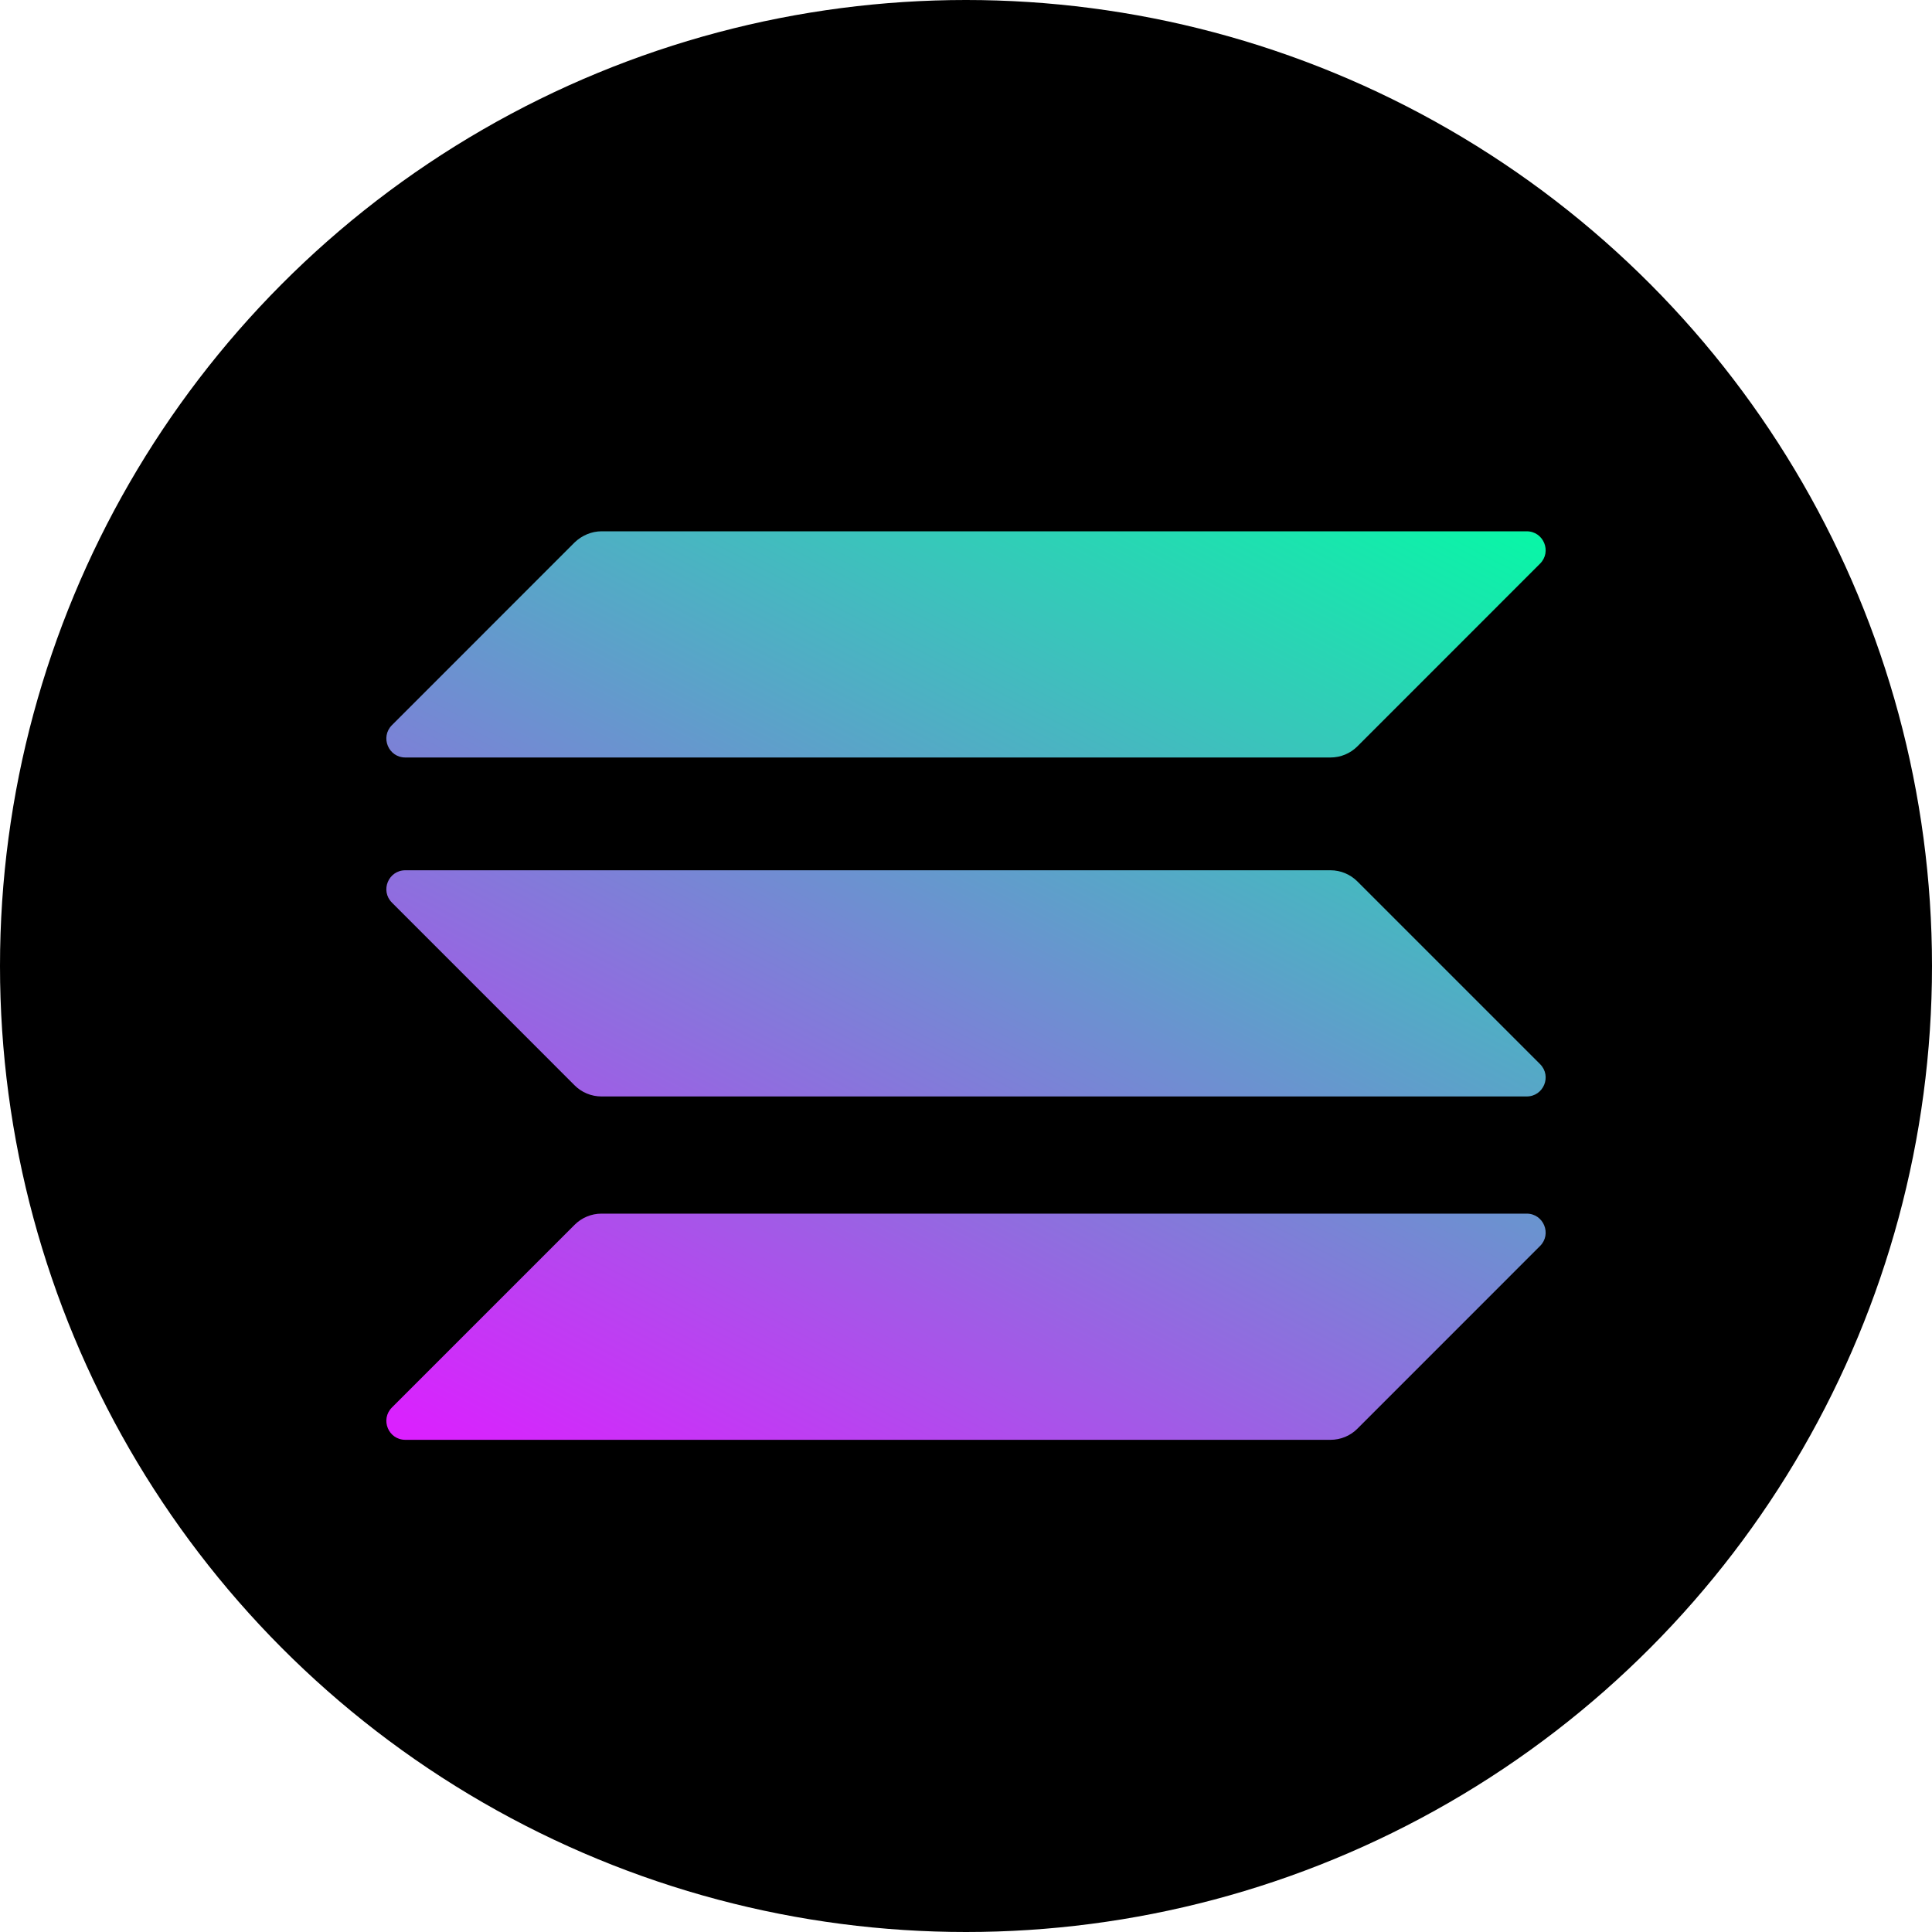
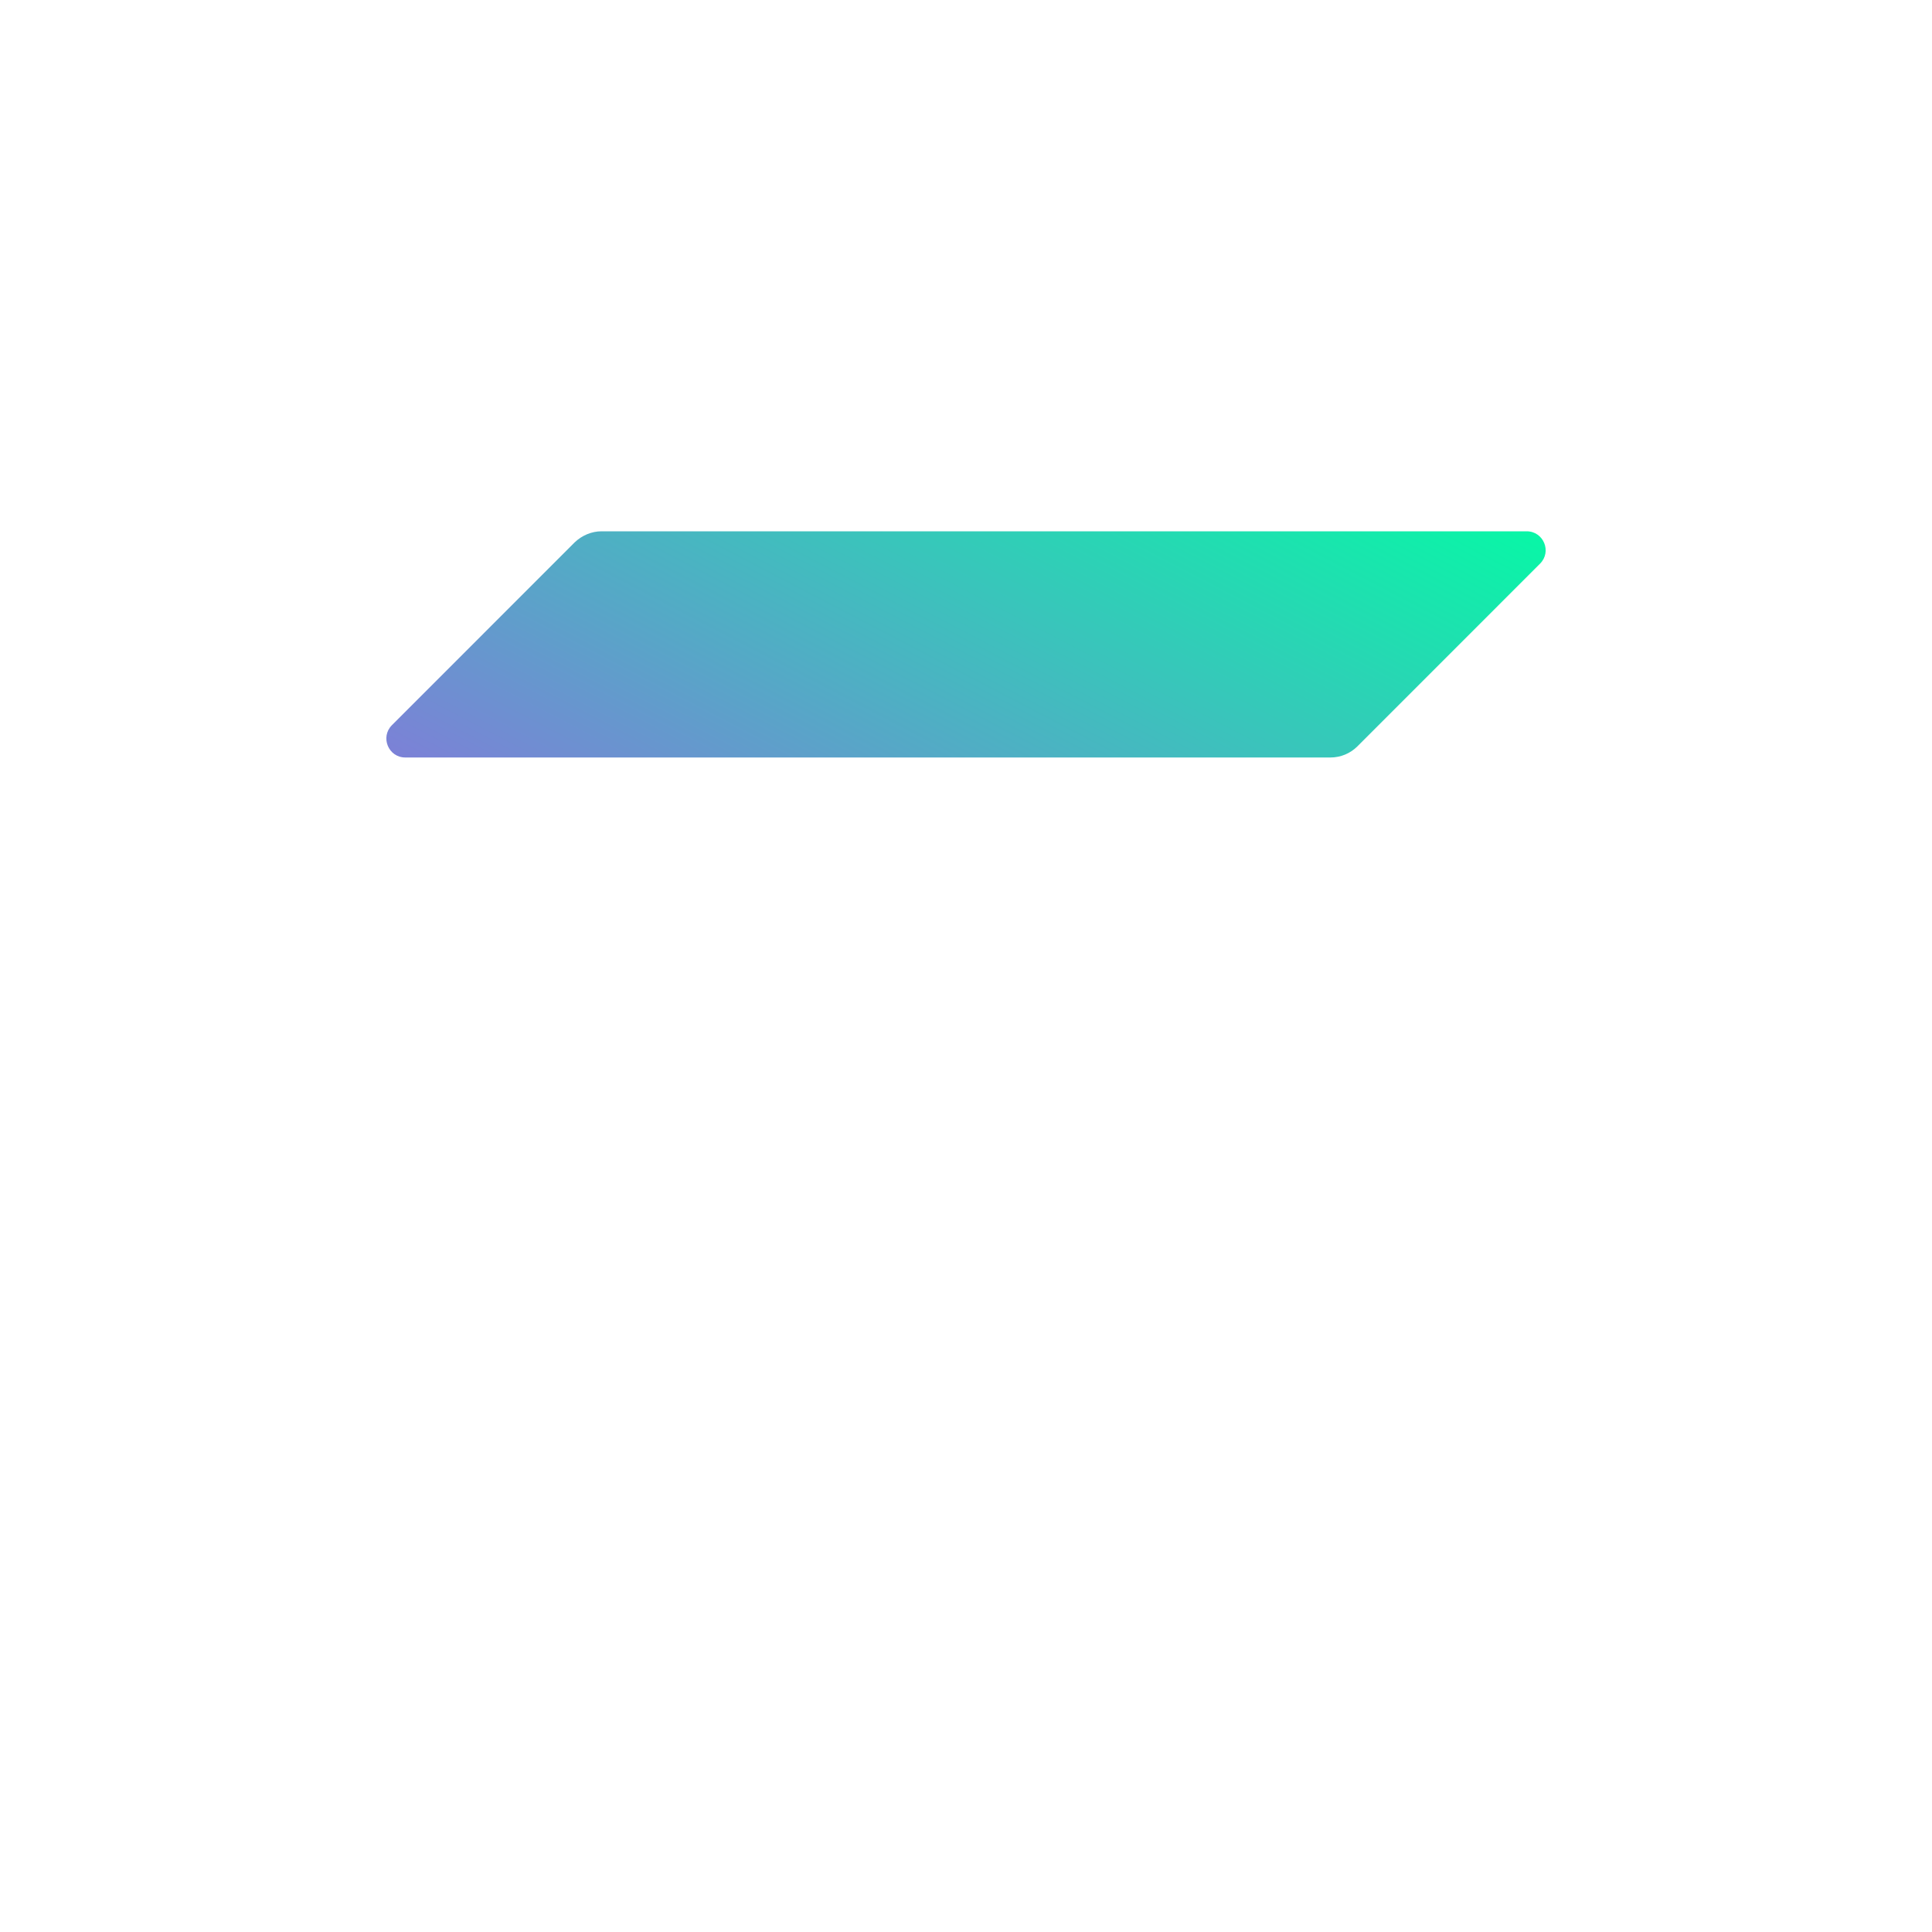
<svg xmlns="http://www.w3.org/2000/svg" width="40" height="40" viewBox="0 0 40 40" fill="none">
  <g clip-path="url(#clip0_15106_2990)">
-     <circle cx="20" cy="20" r="20" fill="black" />
-     <path d="M11.898 25.357C12.043 25.212 12.242 25.127 12.454 25.127H31.608C31.958 25.127 32.133 25.55 31.885 25.797L28.102 29.581C27.957 29.726 27.758 29.81 27.546 29.81H8.392C8.042 29.81 7.867 29.388 8.115 29.14L11.898 25.357Z" fill="url(#paint0_linear_15106_2990)" />
    <path d="M11.898 11.229C12.049 11.085 12.248 11 12.454 11H31.608C31.958 11 32.133 11.422 31.885 11.67L28.102 15.454C27.957 15.598 27.758 15.683 27.546 15.683H8.392C8.042 15.683 7.867 15.261 8.115 15.013L11.898 11.229Z" fill="url(#paint1_linear_15106_2990)" />
-     <path d="M28.102 18.248C27.957 18.103 27.758 18.018 27.546 18.018H8.392C8.042 18.018 7.867 18.441 8.115 18.688L11.898 22.472C12.043 22.617 12.242 22.701 12.454 22.701H31.608C31.958 22.701 32.133 22.279 31.885 22.031L28.102 18.248Z" fill="url(#paint2_linear_15106_2990)" />
  </g>
  <defs>
    <linearGradient id="paint0_linear_15106_2990" x1="29.778" y1="8.74" x2="16.522" y2="34.131" gradientUnits="userSpaceOnUse">
      <stop stop-color="#00FFA3" />
      <stop offset="1" stop-color="#DC1FFF" />
    </linearGradient>
    <linearGradient id="paint1_linear_15106_2990" x1="23.982" y1="5.714" x2="10.725" y2="31.104" gradientUnits="userSpaceOnUse">
      <stop stop-color="#00FFA3" />
      <stop offset="1" stop-color="#DC1FFF" />
    </linearGradient>
    <linearGradient id="paint2_linear_15106_2990" x1="26.861" y1="7.217" x2="13.605" y2="32.608" gradientUnits="userSpaceOnUse">
      <stop stop-color="#00FFA3" />
      <stop offset="1" stop-color="#DC1FFF" />
    </linearGradient>
    <clipPath id="clip0_15106_2990">
      <rect width="40" height="40" fill="white" />
    </clipPath>
  </defs>
</svg>